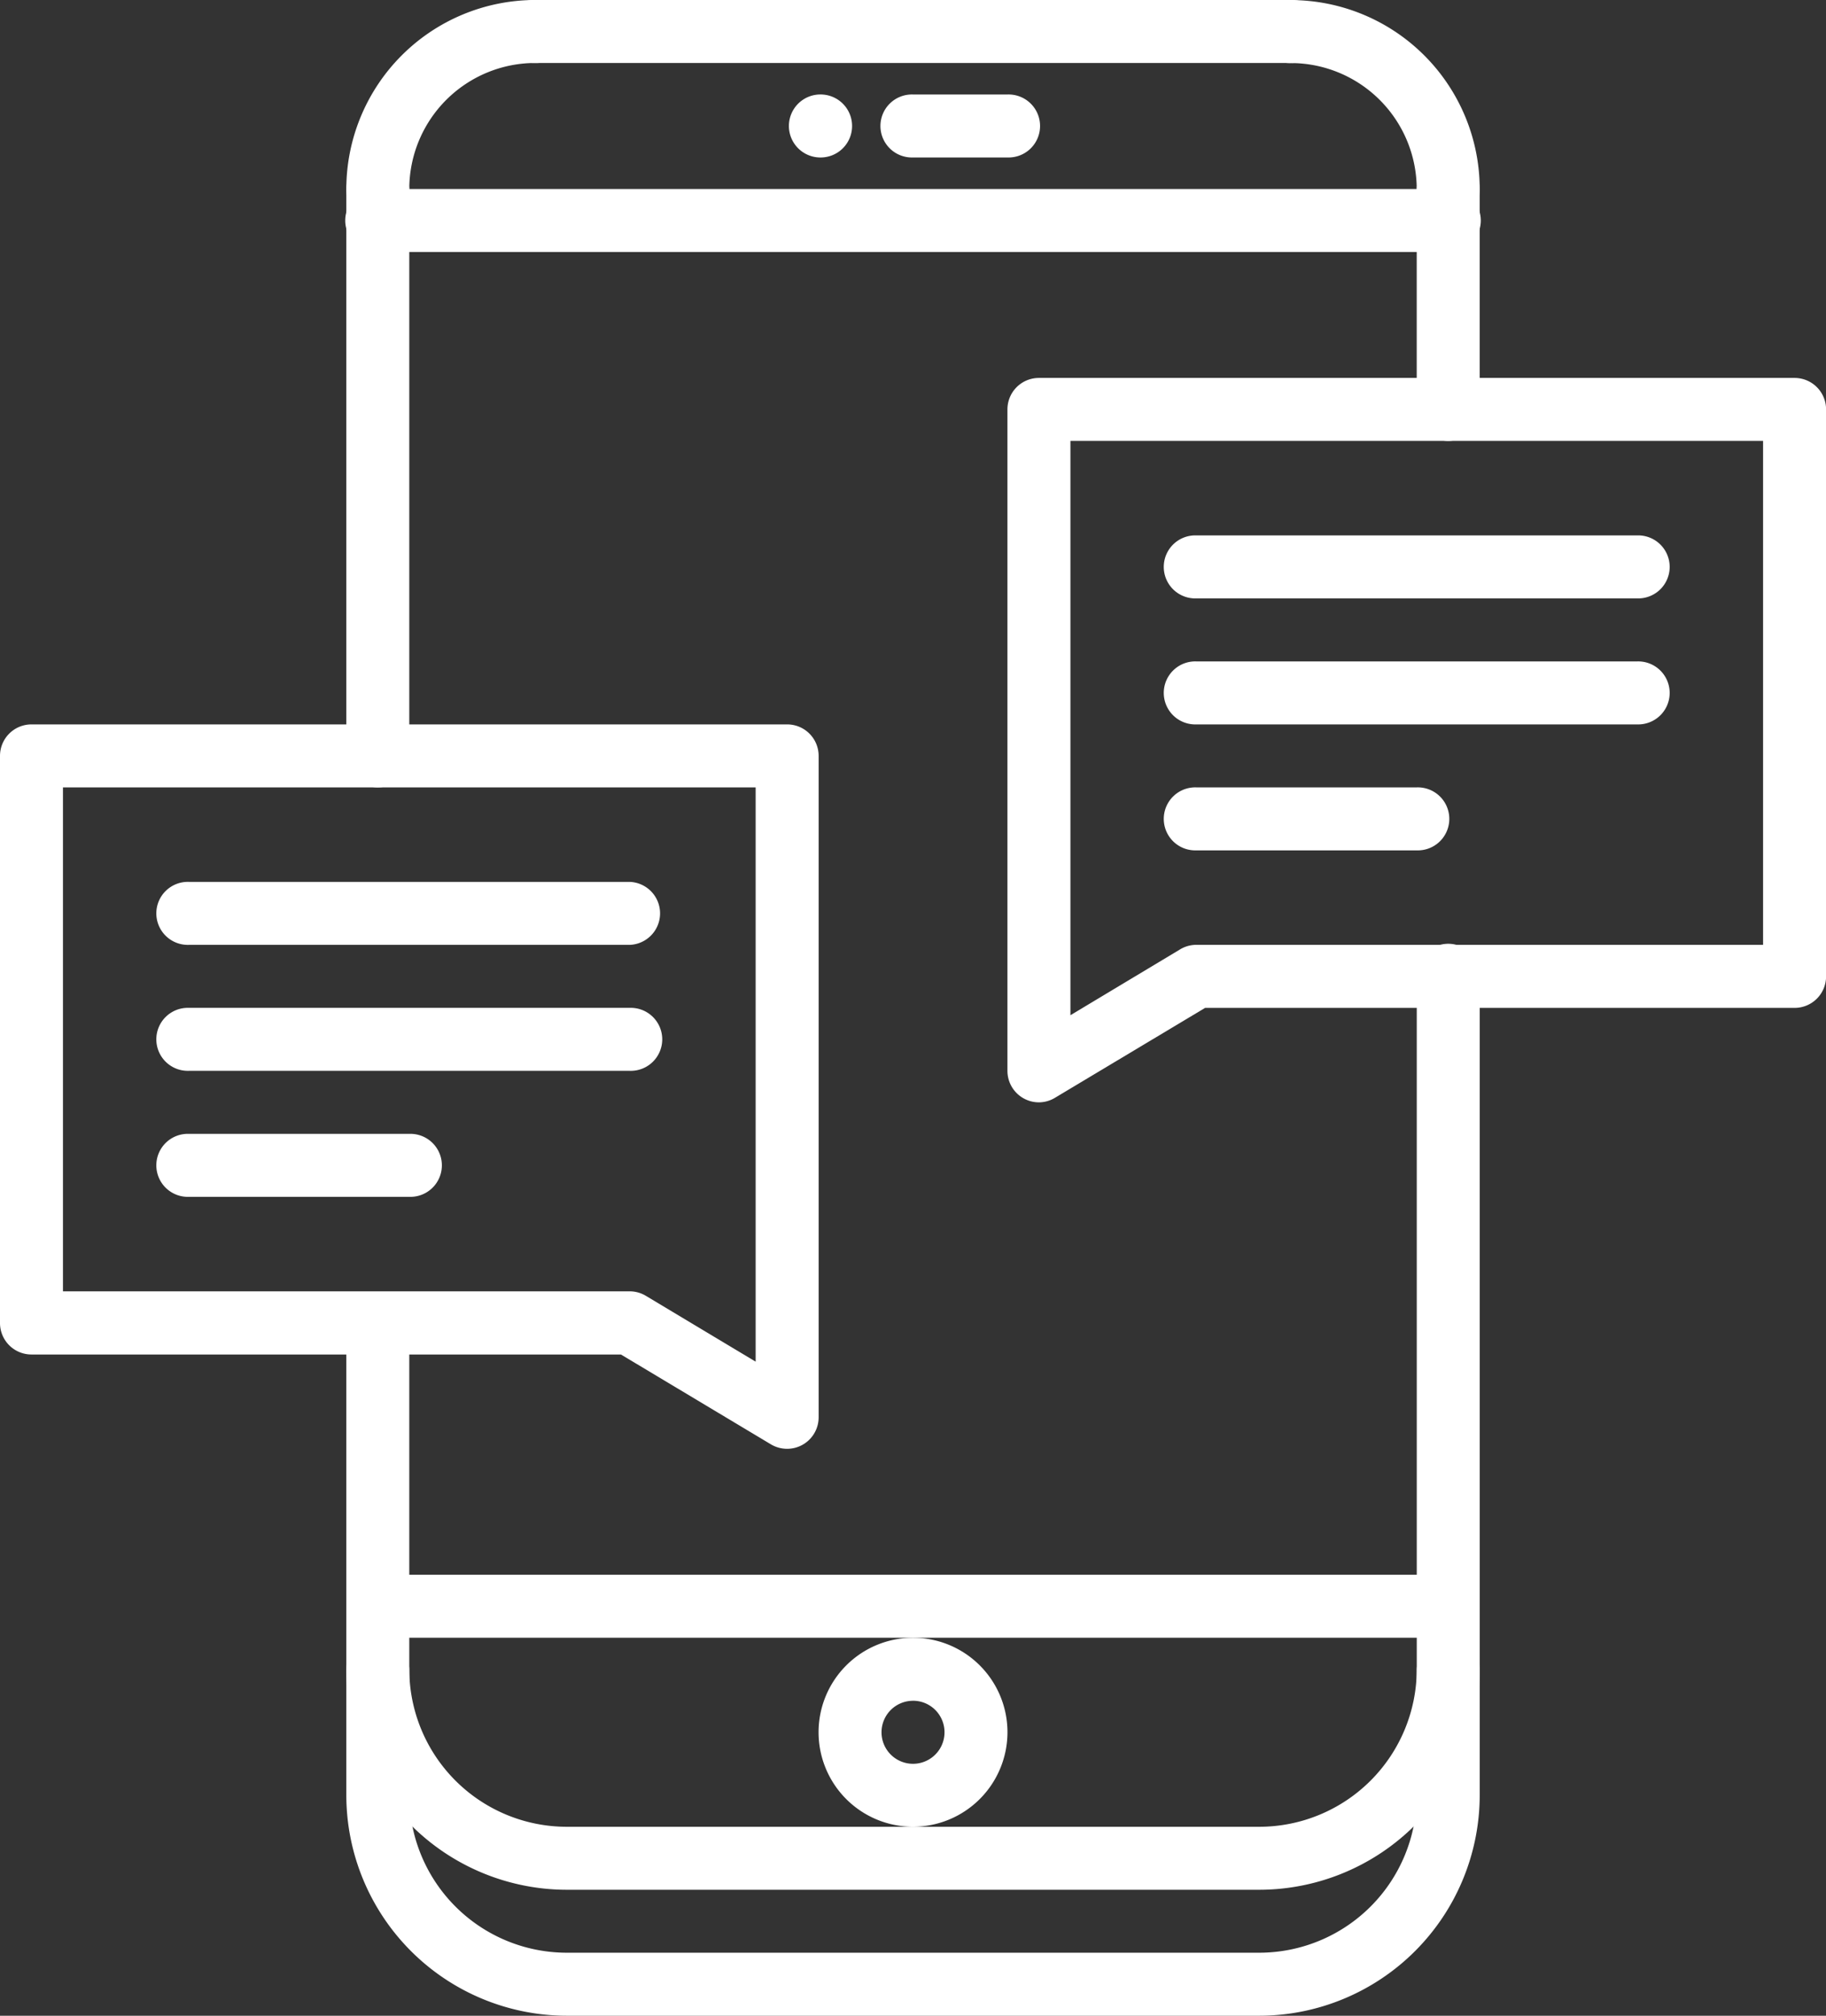
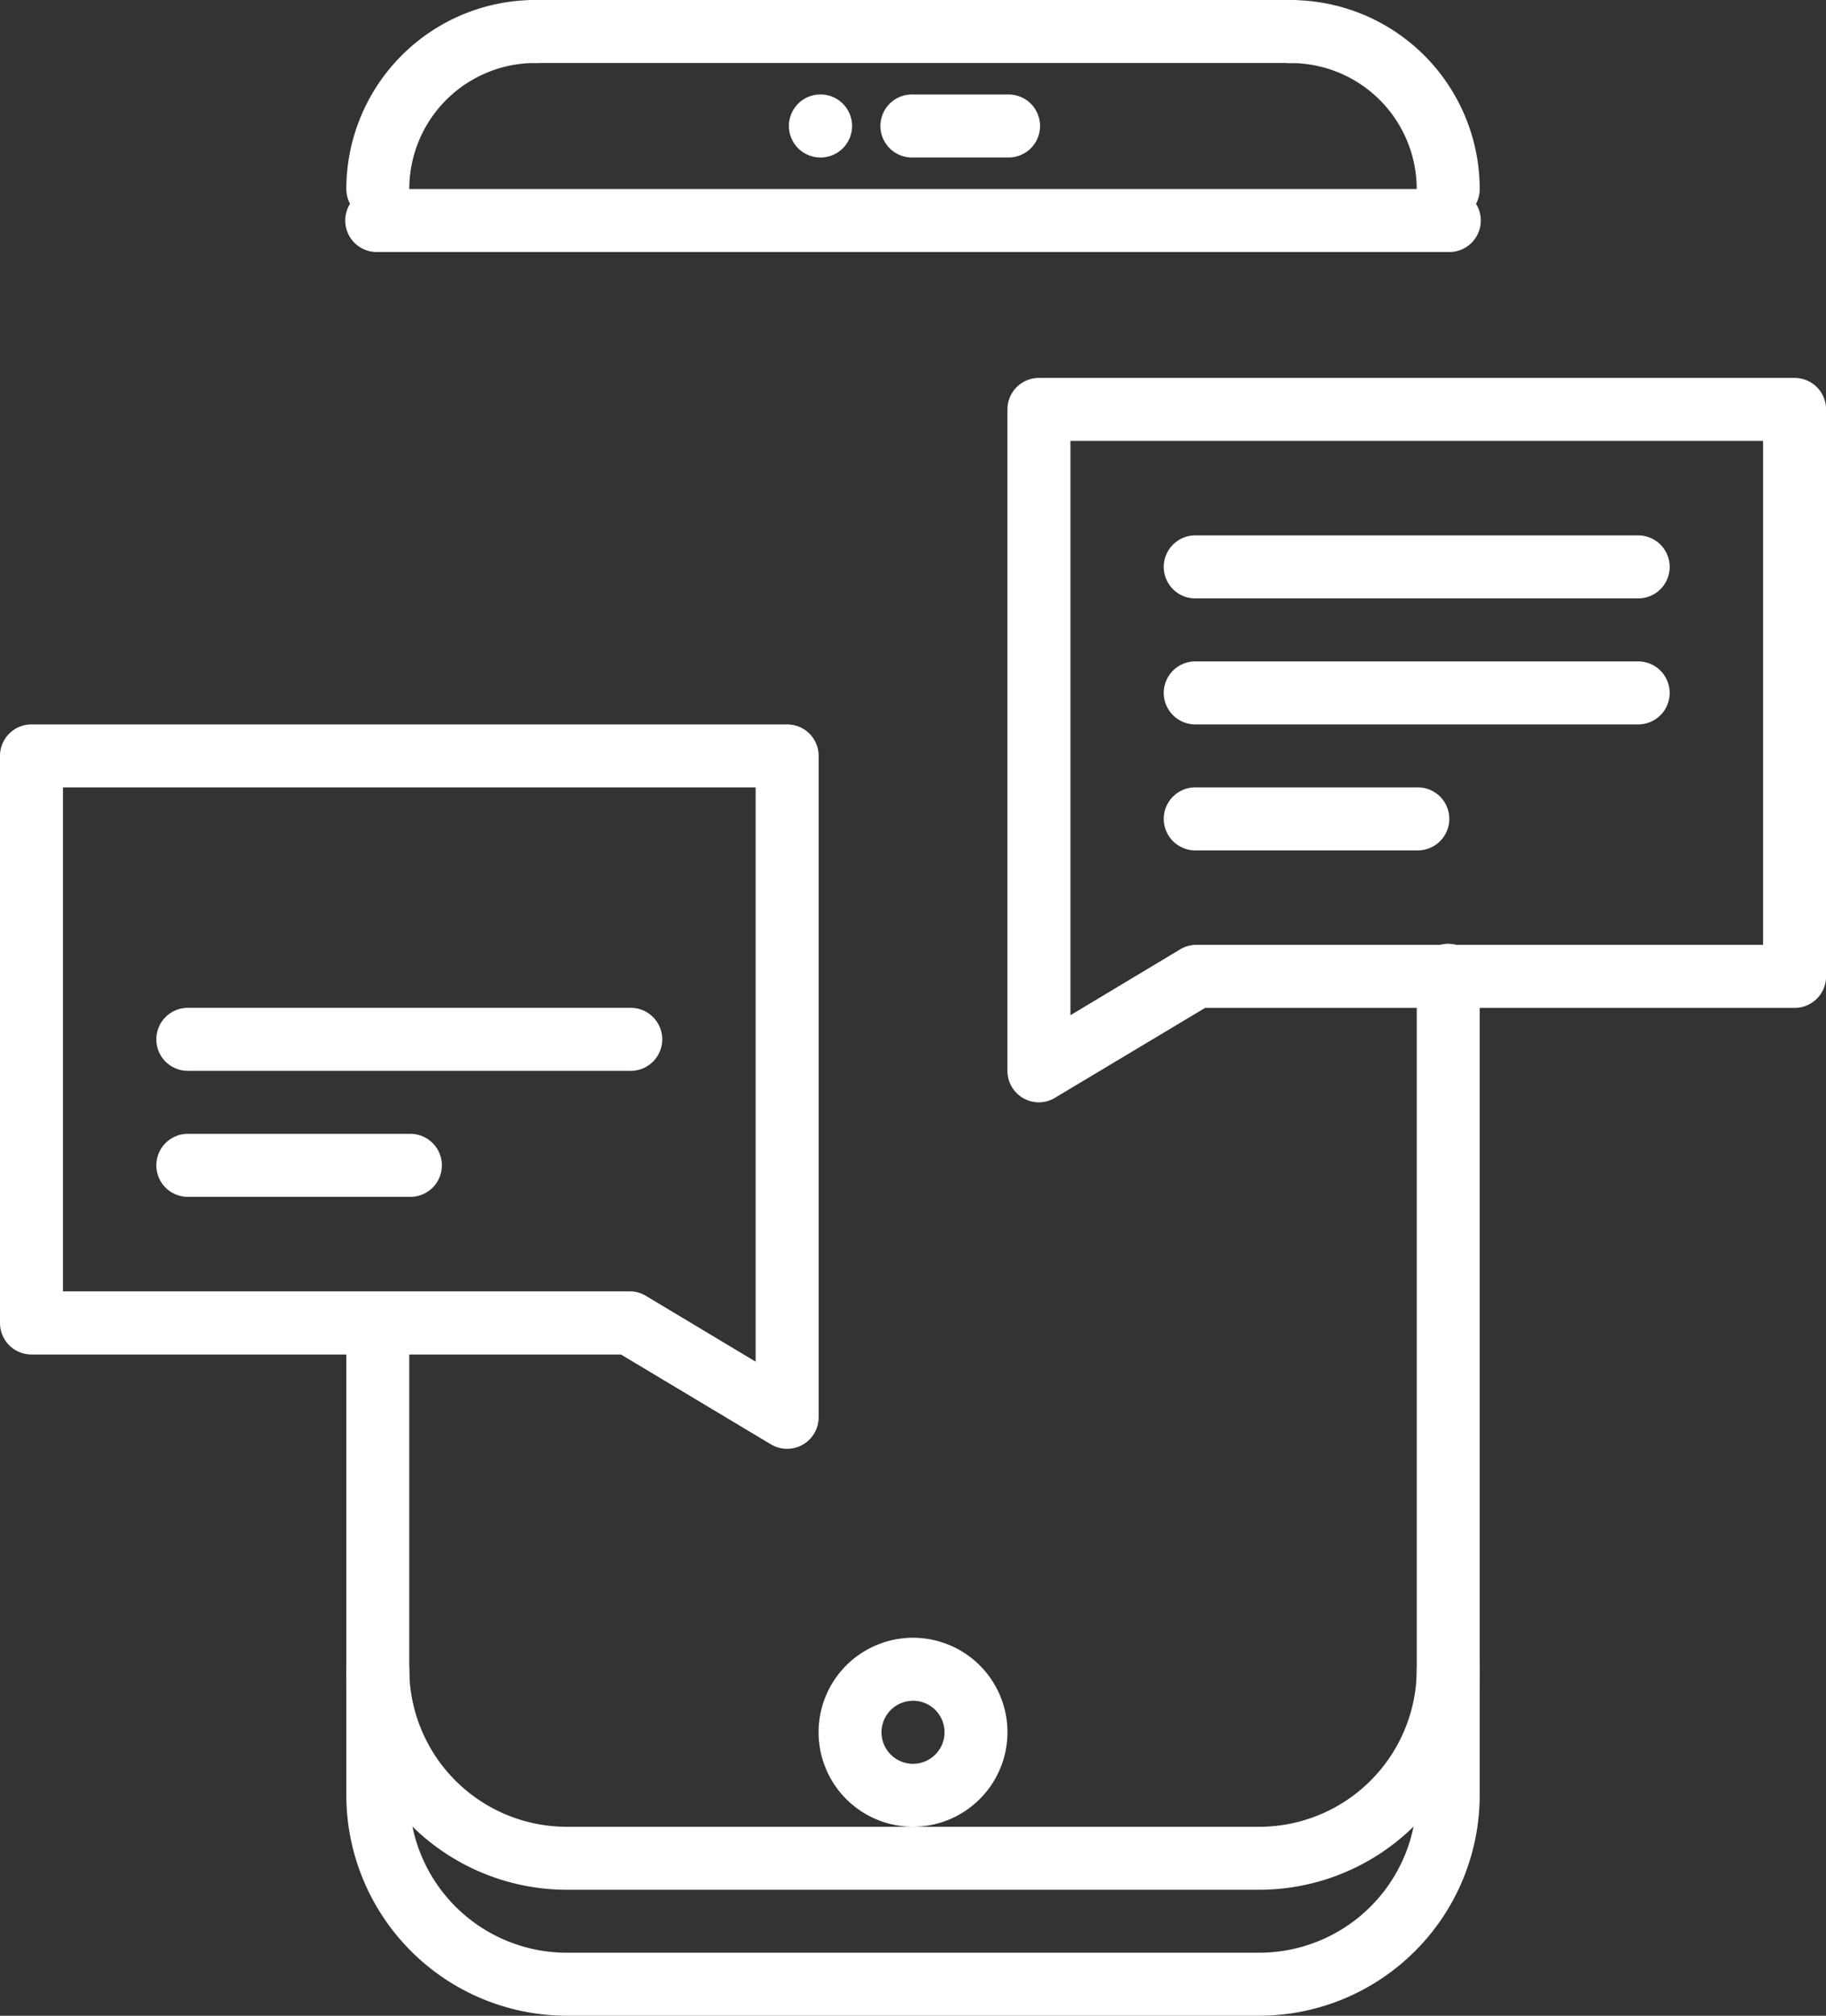
<svg xmlns="http://www.w3.org/2000/svg" id="_x32_3_comment_x2C__photo_x2C__text_x2C__blog_x2C__social_x2C__network" width="48.813" height="53.863" viewBox="0 0 48.813 53.863">
  <rect x="0" y="0" width="48.813" height="53.863" fill="#333333" stroke="none" />
  <g id="Grupo_71" data-name="Grupo 71" transform="translate(0)">
    <g id="Grupo_49" data-name="Grupo 49" transform="translate(9.258 43.764)">
      <path id="Caminho_196" data-name="Caminho 196" d="M38.407,58.733H19.891A5.9,5.9,0,0,1,14,52.842a.842.842,0,0,1,1.683,0,4.213,4.213,0,0,0,4.208,4.208H38.407a4.213,4.213,0,0,0,4.208-4.208.842.842,0,0,1,1.683,0A5.9,5.9,0,0,1,38.407,58.733Z" transform="translate(-14 -52)" fill="#fff" />
    </g>
    <g id="Grupo_52" data-name="Grupo 52" transform="translate(21.061 2.525)">
      <g id="Grupo_50" data-name="Grupo 50">
        <path id="Caminho_197" data-name="Caminho 197" d="M28.871,4.683A.842.842,0,0,1,28.862,3h.009a.842.842,0,1,1,0,1.683Z" transform="translate(-28.025 -3)" fill="#fff" />
      </g>
      <g id="Grupo_51" data-name="Grupo 51" transform="translate(2.504)">
        <path id="Caminho_198" data-name="Caminho 198" d="M34.366,4.683H31.842a.842.842,0,1,1,0-1.683h2.525a.842.842,0,1,1,0,1.683Z" transform="translate(-31 -3)" fill="#fff" />
      </g>
    </g>
    <g id="Grupo_53" data-name="Grupo 53" transform="translate(33.664 0.002)">
      <path id="Caminho_199" data-name="Caminho 199" d="M48.05,5.893a.841.841,0,0,1-.842-.842,3.37,3.37,0,0,0-3.366-3.366.842.842,0,1,1,0-1.683,5.055,5.055,0,0,1,5.05,5.05A.841.841,0,0,1,48.05,5.893Z" transform="translate(-43 -0.002)" fill="#fff" />
    </g>
    <g id="Grupo_54" data-name="Grupo 54" transform="translate(9.258)">
      <path id="Caminho_200" data-name="Caminho 200" d="M14.842,5.891A.841.841,0,0,1,14,5.05,5.055,5.055,0,0,1,19.05,0a.842.842,0,1,1,0,1.683A3.37,3.37,0,0,0,15.683,5.05.841.841,0,0,1,14.842,5.891Z" transform="translate(-14)" fill="#fff" />
    </g>
    <g id="Grupo_55" data-name="Grupo 55" transform="translate(13.466)">
      <path id="Caminho_201" data-name="Caminho 201" d="M40.04,1.683h-20.2a.842.842,0,1,1,0-1.683h20.2a.842.842,0,1,1,0,1.683Z" transform="translate(-19)" fill="#fff" />
    </g>
    <g id="Grupo_56" data-name="Grupo 56" transform="translate(9.258 5.051)">
      <path id="Caminho_202" data-name="Caminho 202" d="M43.456,7.685H14.842a.842.842,0,1,1,0-1.683H43.456a.842.842,0,1,1,0,1.683Z" transform="translate(-14 -6.002)" fill="#fff" />
    </g>
    <g id="Grupo_60" data-name="Grupo 60" transform="translate(9.258 25.248)">
      <g id="Grupo_57" data-name="Grupo 57">
        <path id="Caminho_203" data-name="Caminho 203" d="M38.407,58.615H19.891A5.9,5.9,0,0,1,14,52.723V40.1a.842.842,0,0,1,1.683,0V52.723a4.213,4.213,0,0,0,4.208,4.208H38.407a4.213,4.213,0,0,0,4.208-4.208V30.842a.842.842,0,1,1,1.683,0V52.723A5.9,5.9,0,0,1,38.407,58.615Z" transform="translate(-14 -30)" fill="#fff" />
      </g>
      <g id="Grupo_58" data-name="Grupo 58" transform="translate(0 16.832)">
-         <path id="Caminho_204" data-name="Caminho 204" d="M43.456,51.683H14.842a.842.842,0,0,1,0-1.683H43.456a.842.842,0,0,1,0,1.683Z" transform="translate(-14 -50)" fill="#fff" />
-       </g>
+         </g>
      <g id="Grupo_59" data-name="Grupo 59" transform="translate(12.624 18.515)">
        <path id="Caminho_205" data-name="Caminho 205" d="M31.525,57.05a2.525,2.525,0,1,1,2.525-2.525A2.528,2.528,0,0,1,31.525,57.05Zm0-3.366a.842.842,0,1,0,.842.842A.842.842,0,0,0,31.525,53.683Z" transform="translate(-29 -52)" fill="#fff" />
      </g>
    </g>
    <g id="Grupo_61" data-name="Grupo 61" transform="translate(0 19.357)">
      <path id="Caminho_206" data-name="Caminho 206" d="M24.04,42.357a.845.845,0,0,1-.433-.12l-4.008-2.4H3.842A.841.841,0,0,1,3,38.991V23.842A.841.841,0,0,1,3.842,23h20.2a.841.841,0,0,1,.842.842V41.515a.842.842,0,0,1-.842.842ZM4.683,38.149H19.832a.837.837,0,0,1,.433.12L23.2,40.028V24.683H4.683Z" transform="translate(-3 -23)" fill="#fff" />
    </g>
    <g id="Grupo_62" data-name="Grupo 62" transform="translate(26.931 10.099)">
      <path id="Caminho_207" data-name="Caminho 207" d="M35.842,31.357A.842.842,0,0,1,35,30.515V12.842A.841.841,0,0,1,35.842,12h20.2a.841.841,0,0,1,.842.842V27.991a.841.841,0,0,1-.842.842H40.284l-4.009,2.4A.839.839,0,0,1,35.842,31.357Zm.842-17.674V29.029l2.934-1.761a.844.844,0,0,1,.433-.12H55.2V13.683Z" transform="translate(-35 -12)" fill="#fff" />
    </g>
    <g id="Grupo_63" data-name="Grupo 63" transform="translate(9.258 4.208)">
-       <path id="Caminho_208" data-name="Caminho 208" d="M14.842,21.832A.841.841,0,0,1,14,20.991V5.842a.842.842,0,0,1,1.683,0V20.991A.841.841,0,0,1,14.842,21.832Z" transform="translate(-14 -5)" fill="#fff" />
-     </g>
+       </g>
    <g id="Grupo_64" data-name="Grupo 64" transform="translate(37.872 4.21)">
-       <path id="Caminho_209" data-name="Caminho 209" d="M48.842,12.575A.841.841,0,0,1,48,11.733V5.844a.842.842,0,0,1,1.683,0v5.89A.841.841,0,0,1,48.842,12.575Z" transform="translate(-48 -5.002)" fill="#fff" />
-     </g>
+       </g>
    <g id="Grupo_65" data-name="Grupo 65" transform="translate(31.139 14.307)">
-       <path id="Caminho_210" data-name="Caminho 210" d="M52.624,18.683H40.842a.842.842,0,1,1,0-1.683H52.624a.842.842,0,1,1,0,1.683Z" transform="translate(-40 -17)" fill="#fff" />
+       <path id="Caminho_210" data-name="Caminho 210" d="M52.624,18.683H40.842a.842.842,0,1,1,0-1.683H52.624a.842.842,0,1,1,0,1.683" transform="translate(-40 -17)" fill="#fff" />
    </g>
    <g id="Grupo_66" data-name="Grupo 66" transform="translate(31.139 17.674)">
      <path id="Caminho_211" data-name="Caminho 211" d="M52.624,22.683H40.842a.842.842,0,1,1,0-1.683H52.624a.842.842,0,1,1,0,1.683Z" transform="translate(-40 -21)" fill="#fff" />
    </g>
    <g id="Grupo_67" data-name="Grupo 67" transform="translate(31.139 21.04)">
      <path id="Caminho_212" data-name="Caminho 212" d="M46.733,26.683H40.842a.842.842,0,1,1,0-1.683h5.891a.842.842,0,1,1,0,1.683Z" transform="translate(-40 -25)" fill="#fff" />
    </g>
    <g id="Grupo_68" data-name="Grupo 68" transform="translate(4.208 23.565)">
-       <path id="Caminho_213" data-name="Caminho 213" d="M20.624,29.683H8.842a.842.842,0,1,1,0-1.683H20.624a.842.842,0,0,1,0,1.683Z" transform="translate(-8 -28)" fill="#fff" />
-     </g>
+       </g>
    <g id="Grupo_69" data-name="Grupo 69" transform="translate(4.208 26.931)">
      <path id="Caminho_214" data-name="Caminho 214" d="M20.624,33.683H8.842a.842.842,0,1,1,0-1.683H20.624a.842.842,0,1,1,0,1.683Z" transform="translate(-8 -32)" fill="#fff" />
    </g>
    <g id="Grupo_70" data-name="Grupo 70" transform="translate(4.208 30.298)">
      <path id="Caminho_215" data-name="Caminho 215" d="M14.733,37.683H8.842a.842.842,0,1,1,0-1.683h5.891a.842.842,0,1,1,0,1.683Z" transform="translate(-8 -36)" fill="#fff" />
    </g>
  </g>
</svg>